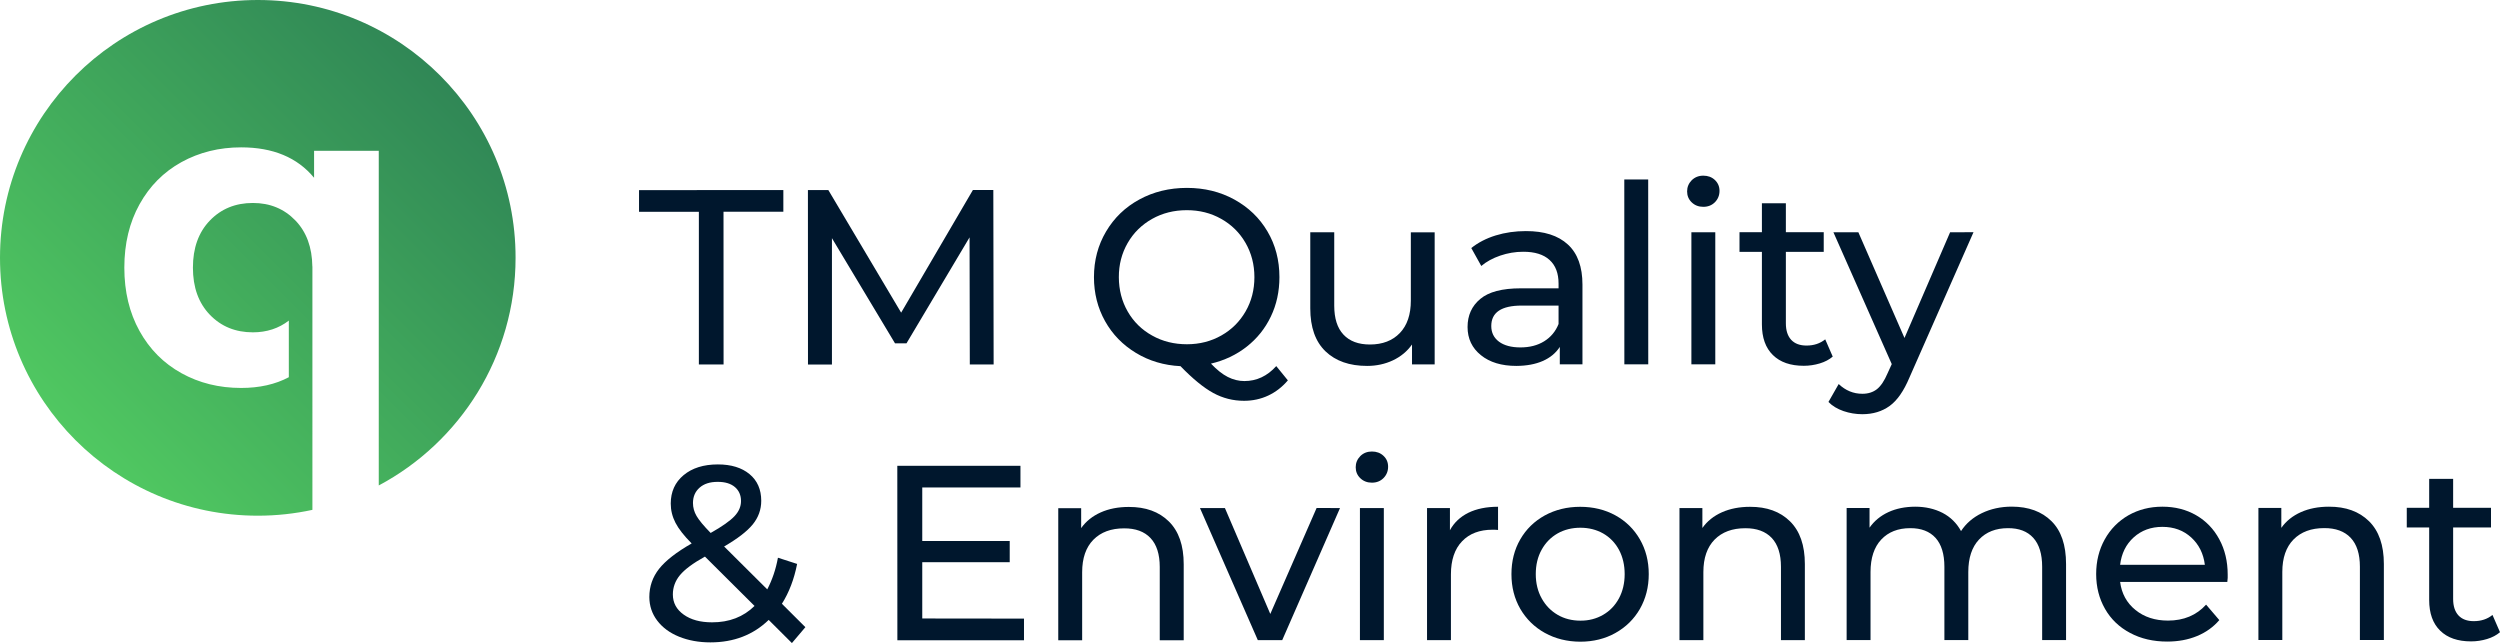
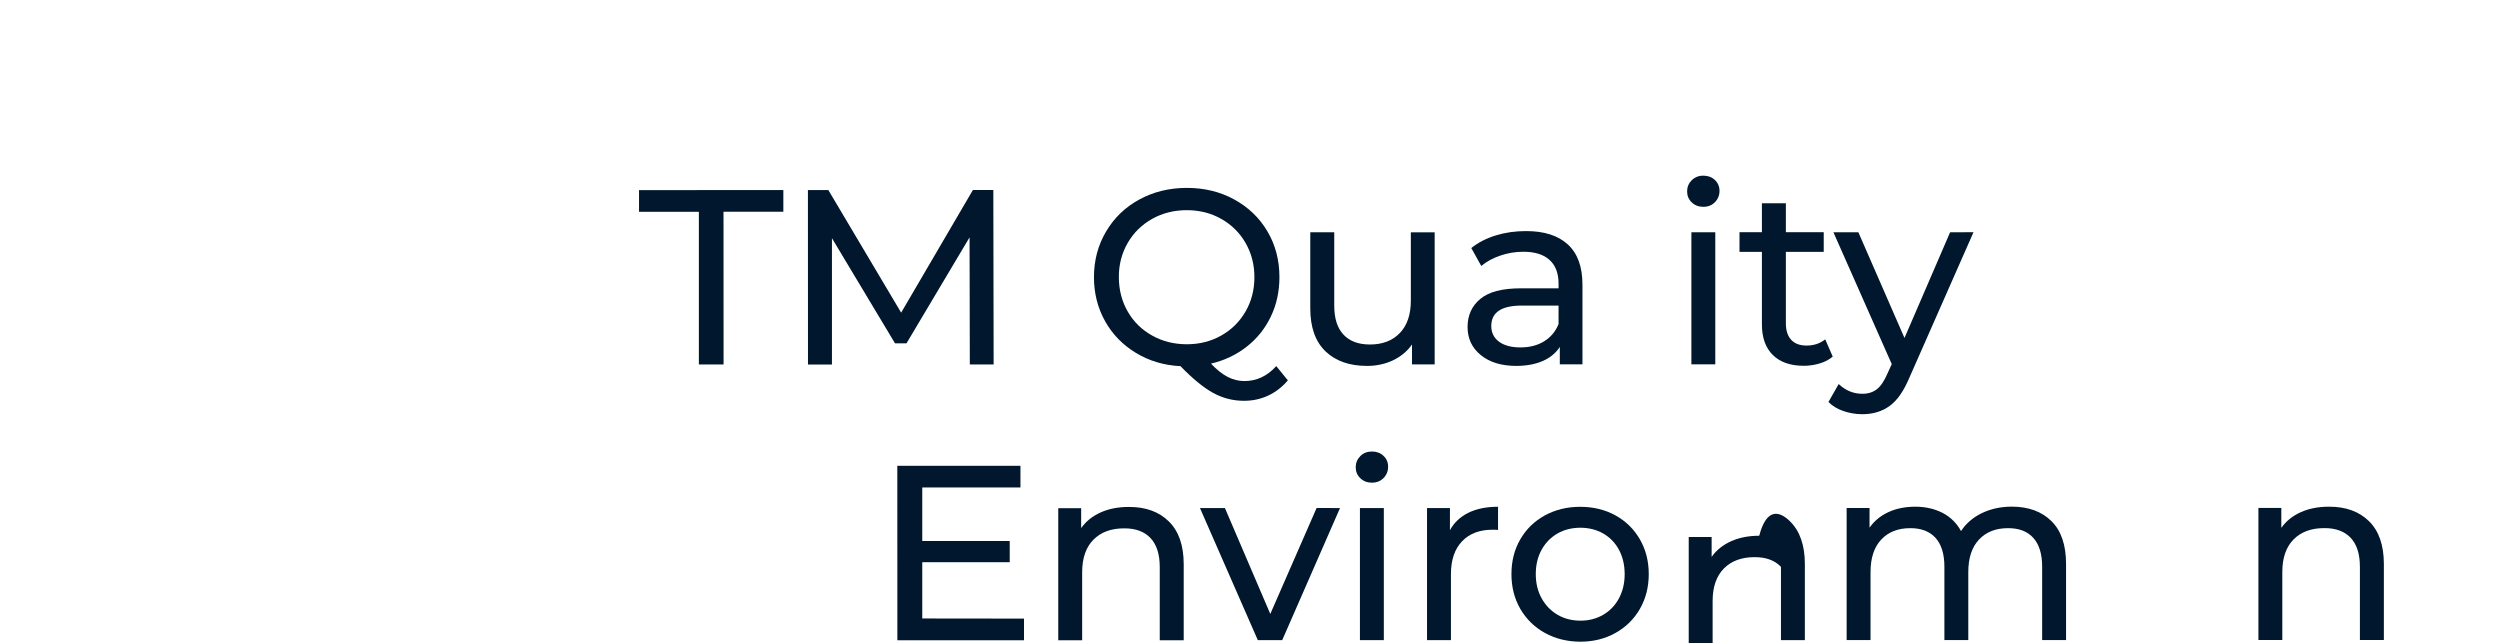
<svg xmlns="http://www.w3.org/2000/svg" version="1.1" id="Layer_1" x="0px" y="0px" viewBox="0 0 402.76 103.6" style="enable-background:new 0 0 402.76 103.6;" xml:space="preserve">
  <style type="text/css">
	.st0{fill:#00172D;}
	.st1{fill:url(#SVGID_1_);}
</style>
  <g>
    <g>
      <g>
        <path class="st0" d="M112.59,34.12l-9.64,0l0-3.49l23.25-0.01l0,3.49l-9.64,0l0.01,24.61l-3.98,0L112.59,34.12z" />
        <path class="st0" d="M156.24,58.72l-0.04-20.48l-10.16,17.07l-1.85,0l-10.16-16.94l0,20.36l-3.86,0l-0.01-28.11l3.29,0     l11.73,19.75l11.56-19.76l3.29,0l0.05,28.11L156.24,58.72z" />
        <path class="st0" d="M207.48,61.28c-0.91,1.07-1.97,1.89-3.17,2.45c-1.2,0.56-2.5,0.84-3.89,0.84c-1.77,0-3.42-0.42-4.96-1.26     c-1.54-0.84-3.3-2.28-5.28-4.32c-2.65-0.13-5.04-0.84-7.17-2.13c-2.13-1.29-3.79-2.99-4.98-5.12c-1.19-2.13-1.79-4.49-1.79-7.09     c0-2.7,0.65-5.15,1.95-7.35c1.3-2.2,3.08-3.92,5.36-5.16c2.27-1.24,4.83-1.87,7.67-1.87c2.81,0,5.35,0.62,7.63,1.87     c2.27,1.25,4.06,2.96,5.34,5.14c1.29,2.18,1.93,4.64,1.93,7.37c0,2.3-0.46,4.42-1.38,6.34c-0.92,1.93-2.22,3.55-3.89,4.86     c-1.67,1.31-3.59,2.22-5.76,2.73c0.94,0.99,1.84,1.71,2.71,2.15c0.87,0.44,1.76,0.66,2.67,0.66c1.98,0,3.69-0.8,5.14-2.41     L207.48,61.28z M181.68,50.19c0.95,1.65,2.26,2.94,3.94,3.87c1.67,0.94,3.54,1.4,5.6,1.4c2.03,0,3.88-0.47,5.54-1.41     c1.66-0.94,2.96-2.23,3.91-3.88c0.95-1.65,1.42-3.49,1.42-5.52c0-2.03-0.48-3.87-1.43-5.52c-0.95-1.65-2.26-2.94-3.92-3.87     c-1.66-0.94-3.51-1.4-5.54-1.4c-2.06,0-3.93,0.47-5.6,1.41c-1.67,0.94-2.98,2.23-3.93,3.88c-0.95,1.65-1.43,3.49-1.42,5.52     S180.73,48.54,181.68,50.19z" />
        <path class="st0" d="M231.13,37.43l0,21.28l-3.65,0l0-3.21c-0.78,1.1-1.8,1.95-3.07,2.55c-1.27,0.6-2.66,0.9-4.16,0.9     c-2.84,0-5.07-0.78-6.71-2.35c-1.63-1.57-2.45-3.87-2.45-6.93l0-12.25l3.86,0l0,11.81c0,2.06,0.49,3.62,1.49,4.68     c0.99,1.06,2.41,1.59,4.26,1.59c2.03,0,3.64-0.62,4.82-1.85c1.18-1.23,1.77-2.97,1.77-5.22l0-11L231.13,37.43z" />
        <path class="st0" d="M252.59,39.39c1.57,1.44,2.35,3.6,2.35,6.46l0,12.85l-3.65,0l0-2.81c-0.64,0.99-1.56,1.75-2.75,2.27     c-1.19,0.52-2.6,0.78-4.24,0.79c-2.38,0-4.29-0.57-5.72-1.73c-1.43-1.15-2.15-2.66-2.15-4.54c0-1.87,0.68-3.38,2.05-4.52     c1.36-1.14,3.53-1.71,6.51-1.71l6.1,0l0-0.76c0-1.66-0.48-2.93-1.45-3.81c-0.96-0.88-2.38-1.33-4.26-1.32     c-1.26,0-2.49,0.21-3.69,0.62c-1.2,0.41-2.22,0.97-3.05,1.67l-1.61-2.89c1.1-0.88,2.41-1.56,3.93-2.03     c1.53-0.47,3.15-0.7,4.86-0.7C248.77,37.22,251.02,37.94,252.59,39.39z M248.76,54.99c1.07-0.66,1.85-1.59,2.33-2.79l0-2.97     l-5.94,0c-3.27,0-4.9,1.1-4.9,3.29c0,1.07,0.42,1.91,1.25,2.53c0.83,0.61,1.98,0.92,3.45,0.92     C246.42,55.97,247.69,55.65,248.76,54.99z" />
-         <path class="st0" d="M261.68,28.91l3.85,0l0.01,29.79l-3.85,0L261.68,28.91z" />
        <path class="st0" d="M272.54,32.6c-0.5-0.48-0.74-1.07-0.74-1.77c0-0.69,0.25-1.29,0.74-1.79c0.5-0.49,1.12-0.74,1.87-0.74     s1.37,0.23,1.87,0.7c0.49,0.47,0.74,1.05,0.74,1.75c0,0.72-0.25,1.33-0.74,1.83c-0.5,0.5-1.12,0.74-1.87,0.74     C273.66,33.32,273.04,33.08,272.54,32.6z M272.49,37.42l3.85,0l0,21.28l-3.85,0L272.49,37.42z" />
        <path class="st0" d="M295.26,57.45c-0.56,0.48-1.26,0.85-2.09,1.1c-0.83,0.25-1.69,0.38-2.57,0.38c-2.14,0-3.8-0.57-4.98-1.73     c-1.18-1.15-1.77-2.8-1.77-4.94l0-11.68l-3.61,0l0-3.17l3.61,0l0-4.66l3.86,0l0,4.66l6.1,0l0,3.17l-6.1,0l0,11.52     c0,1.15,0.29,2.03,0.86,2.65c0.58,0.62,1.4,0.92,2.47,0.92c1.18,0,2.18-0.33,3.01-1L295.26,57.45z" />
        <path class="st0" d="M317.94,37.41l-10.32,23.41c-0.91,2.17-1.97,3.69-3.19,4.58c-1.22,0.88-2.68,1.33-4.4,1.33     c-1.04,0-2.06-0.17-3.03-0.5c-0.98-0.34-1.79-0.82-2.43-1.47l1.65-2.89c1.1,1.04,2.37,1.57,3.81,1.57c0.94,0,1.72-0.25,2.35-0.74     c0.63-0.5,1.2-1.35,1.71-2.55l0.68-1.49l-9.4-21.24l4.02,0l7.43,17.03l7.35-17.03L317.94,37.41z" />
      </g>
-       <path class="st0" d="M127.58,103.6l-3.74-3.73c-2.49,2.41-5.62,3.62-9.39,3.62c-1.87,0-3.56-0.31-5.06-0.92s-2.67-1.48-3.51-2.59    c-0.84-1.11-1.26-2.37-1.27-3.79c0-1.71,0.53-3.23,1.58-4.56c1.06-1.33,2.8-2.68,5.24-4.08c-1.23-1.23-2.1-2.34-2.61-3.33    c-0.51-0.99-0.76-2.02-0.76-3.09c0-1.9,0.69-3.43,2.07-4.58c1.38-1.15,3.22-1.73,5.52-1.73c2.14,0,3.84,0.52,5.1,1.56    c1.26,1.04,1.89,2.48,1.89,4.3c0,1.42-0.46,2.69-1.38,3.82c-0.92,1.12-2.46,2.3-4.6,3.54l6.95,6.91c0.8-1.53,1.38-3.23,1.72-5.1    l3.09,1c-0.48,2.46-1.3,4.6-2.45,6.42l3.78,3.77L127.58,103.6z M121.56,97.62l-7.99-7.95c-1.93,1.07-3.27,2.07-4.03,2.99    c-0.76,0.92-1.14,1.96-1.14,3.11c0,1.34,0.58,2.42,1.75,3.25c1.16,0.83,2.68,1.24,4.56,1.24    C117.48,100.27,119.77,99.38,121.56,97.62z M112.7,78.57c-0.71,0.63-1.06,1.45-1.06,2.47c0,0.72,0.19,1.42,0.58,2.09    c0.39,0.67,1.14,1.58,2.27,2.73c1.85-1.04,3.12-1.94,3.83-2.69c0.71-0.75,1.06-1.57,1.06-2.45c0-0.94-0.33-1.69-0.98-2.25    c-0.66-0.56-1.57-0.84-2.75-0.84C114.39,77.62,113.41,77.94,112.7,78.57z" />
      <path class="st0" d="M164.97,99.66l0,3.49l-20.4,0l-0.01-28.11l19.84,0l0,3.49l-15.82,0l0,8.63l14.09,0l0,3.41l-14.09,0l0,9.07    L164.97,99.66z" />
      <path class="st0" d="M188.31,84.01c1.59,1.57,2.39,3.86,2.39,6.89l0,12.25l-3.86,0l0-11.81c0-2.06-0.5-3.61-1.49-4.66    s-2.41-1.57-4.26-1.56c-2.09,0-3.73,0.61-4.94,1.83c-1.2,1.22-1.81,2.97-1.81,5.24l0,10.96l-3.85,0l0-21.28l3.69,0l0,3.21    c0.78-1.1,1.83-1.94,3.15-2.53c1.32-0.59,2.83-0.88,4.52-0.88C184.57,81.66,186.72,82.44,188.31,84.01z" />
      <path class="st0" d="M215.88,81.85l-9.31,21.28l-3.93,0l-9.32-21.28l4.02,0l7.31,17.06l7.46-17.07L215.88,81.85z" />
      <path class="st0" d="M219.15,77.04c-0.5-0.48-0.74-1.07-0.74-1.77c0-0.69,0.25-1.29,0.74-1.79c0.49-0.49,1.12-0.74,1.87-0.74    c0.75,0,1.37,0.23,1.87,0.7c0.5,0.47,0.74,1.05,0.74,1.75c0,0.72-0.25,1.33-0.74,1.83c-0.5,0.5-1.12,0.74-1.87,0.74    C220.27,77.76,219.65,77.52,219.15,77.04z M219.09,81.85l3.85,0l0,21.28l-3.85,0L219.09,81.85z" />
      <path class="st0" d="M236.56,82.61c1.31-0.64,2.9-0.97,4.78-0.97l0,3.74c-0.21-0.03-0.51-0.04-0.88-0.04    c-2.09,0-3.73,0.62-4.92,1.87c-1.19,1.24-1.79,3.02-1.79,5.32l0,10.6l-3.85,0l0-21.28l3.69,0l0,3.57    C234.26,84.19,235.25,83.26,236.56,82.61z" />
      <path class="st0" d="M248.89,101.97c-1.69-0.94-3-2.23-3.96-3.87c-0.95-1.65-1.43-3.51-1.43-5.6c0-2.09,0.47-3.96,1.42-5.6    c0.95-1.65,2.27-2.93,3.95-3.86c1.69-0.92,3.59-1.39,5.7-1.39c2.11,0,4.01,0.46,5.68,1.38c1.67,0.92,2.99,2.21,3.94,3.86    c0.95,1.65,1.43,3.51,1.43,5.6s-0.48,3.95-1.42,5.6c-0.95,1.65-2.26,2.94-3.94,3.88c-1.67,0.94-3.57,1.41-5.68,1.41    C252.48,103.37,250.58,102.9,248.89,101.97z M258.27,99.05c1.09-0.63,1.93-1.51,2.55-2.65c0.61-1.14,0.92-2.44,0.92-3.91    c0-1.47-0.31-2.78-0.92-3.92c-0.62-1.14-1.47-2.01-2.55-2.63c-1.08-0.61-2.31-0.92-3.67-0.92c-1.36,0-2.59,0.31-3.67,0.92    c-1.08,0.62-1.94,1.49-2.57,2.63s-0.94,2.44-0.94,3.92c0,1.47,0.32,2.78,0.95,3.91c0.63,1.14,1.49,2.02,2.57,2.65    c1.08,0.63,2.31,0.94,3.67,0.94C255.96,100,257.18,99.68,258.27,99.05z" />
-       <path class="st0" d="M288.38,83.99c1.59,1.57,2.39,3.86,2.39,6.89l0,12.25l-3.85,0l0-11.81c0-2.06-0.5-3.61-1.49-4.66    c-0.99-1.04-2.41-1.57-4.26-1.56c-2.09,0-3.73,0.61-4.94,1.83c-1.2,1.22-1.81,2.97-1.81,5.24l0,10.96l-3.85,0l0-21.28l3.69,0    l0,3.21c0.77-1.1,1.83-1.94,3.15-2.53c1.33-0.59,2.83-0.88,4.52-0.88C284.64,81.64,286.79,82.42,288.38,83.99z" />
+       <path class="st0" d="M288.38,83.99c1.59,1.57,2.39,3.86,2.39,6.89l0,12.25l-3.85,0l0-11.81c-0.99-1.04-2.41-1.57-4.26-1.56c-2.09,0-3.73,0.61-4.94,1.83c-1.2,1.22-1.81,2.97-1.81,5.24l0,10.96l-3.85,0l0-21.28l3.69,0    l0,3.21c0.77-1.1,1.83-1.94,3.15-2.53c1.33-0.59,2.83-0.88,4.52-0.88C284.64,81.64,286.79,82.42,288.38,83.99z" />
      <path class="st0" d="M330.5,83.96c1.57,1.55,2.35,3.85,2.35,6.91l0,12.25l-3.85,0l0-11.81c0-2.06-0.48-3.61-1.43-4.66    s-2.31-1.57-4.08-1.56c-1.95,0-3.51,0.61-4.66,1.83c-1.15,1.22-1.73,2.97-1.73,5.24l0,10.96l-3.85,0l0-11.81    c0-2.06-0.48-3.61-1.43-4.66c-0.95-1.04-2.31-1.57-4.08-1.56c-1.95,0-3.51,0.61-4.66,1.83c-1.15,1.22-1.73,2.97-1.73,5.24l0,10.96    l-3.85,0l0-21.28l3.69,0l0,3.17c0.77-1.1,1.79-1.93,3.05-2.51c1.26-0.58,2.69-0.86,4.3-0.87c1.66,0,3.13,0.34,4.42,1    c1.28,0.67,2.27,1.65,2.97,2.93c0.8-1.23,1.92-2.2,3.35-2.89s3.04-1.05,4.84-1.05C326.81,81.63,328.94,82.41,330.5,83.96z" />
-       <path class="st0" d="M358.83,93.75l-17.27,0c0.24,1.87,1.06,3.38,2.47,4.52c1.41,1.14,3.15,1.71,5.24,1.71    c2.54,0,4.59-0.86,6.14-2.57l2.13,2.49c-0.96,1.12-2.16,1.98-3.59,2.57c-1.43,0.59-3.03,0.89-4.8,0.89    c-2.25,0-4.24-0.46-5.98-1.39c-1.74-0.92-3.09-2.21-4.04-3.87c-0.95-1.66-1.43-3.53-1.43-5.62c0-2.06,0.46-3.92,1.38-5.58    c0.92-1.66,2.2-2.95,3.81-3.88c1.62-0.92,3.45-1.39,5.48-1.39s3.85,0.46,5.44,1.38c1.59,0.92,2.84,2.22,3.73,3.88    c0.9,1.66,1.35,3.56,1.35,5.7C358.91,92.88,358.89,93.27,358.83,93.75z M343.75,86.57c-1.25,1.13-1.97,2.6-2.19,4.42l13.65,0    c-0.22-1.79-0.95-3.26-2.19-4.4c-1.25-1.14-2.79-1.71-4.64-1.71C346.54,84.88,345,85.44,343.75,86.57z" />
      <path class="st0" d="M381.66,83.97c1.59,1.57,2.39,3.86,2.39,6.89l0,12.25l-3.86,0l0-11.81c0-2.06-0.5-3.61-1.49-4.66    c-0.99-1.04-2.41-1.57-4.26-1.56c-2.09,0-3.73,0.61-4.94,1.83c-1.2,1.22-1.81,2.97-1.81,5.24l0,10.96l-3.85,0l0-21.28l3.69,0    l0,3.21c0.78-1.1,1.83-1.94,3.15-2.53c1.32-0.59,2.83-0.88,4.52-0.88C377.92,81.62,380.06,82.4,381.66,83.97z" />
-       <path class="st0" d="M402.76,101.85c-0.56,0.48-1.26,0.85-2.09,1.1c-0.83,0.25-1.69,0.38-2.57,0.38c-2.14,0-3.8-0.57-4.98-1.73    c-1.18-1.15-1.77-2.8-1.77-4.94l0-11.68l-3.61,0l0-3.17l3.61,0l0-4.66l3.86,0l0,4.66l6.1,0l0,3.17l-6.1,0l0,11.52    c0,1.15,0.29,2.03,0.86,2.65c0.58,0.62,1.4,0.92,2.47,0.92c1.18,0,2.18-0.33,3.01-1L402.76,101.85z" />
    </g>
    <linearGradient id="SVGID_1_" gradientUnits="userSpaceOnUse" x1="12.165" y1="70.911" x2="70.911" y2="12.165">
      <stop offset="0" style="stop-color:#50C861" />
      <stop offset="1" style="stop-color:#308756" />
    </linearGradient>
-     <path class="st1" d="M41.54,0C18.6,0,0,18.6,0,41.54c0,22.94,18.6,41.54,41.54,41.54c3.02,0,5.96-0.33,8.79-0.94V43.16   c0-0.01,0-0.02,0-0.04c0-0.01,0-0.02,0-0.04v-0.15h-0.01c-0.04-3.08-0.94-5.55-2.72-7.4c-1.82-1.89-4.1-2.83-6.86-2.83   c-2.8,0-5.11,0.94-6.93,2.83c-1.82,1.89-2.73,4.42-2.73,7.59c0,3.17,0.91,5.7,2.73,7.59c1.82,1.89,4.13,2.83,6.93,2.83   c2.24,0,4.17-0.64,5.79-1.89v9.12c-2.16,1.15-4.72,1.73-7.68,1.73c-3.55,0-6.75-0.79-9.62-2.38c-2.87-1.59-5.12-3.85-6.75-6.79   c-1.63-2.94-2.45-6.34-2.45-10.21c0-3.87,0.82-7.28,2.45-10.21c1.63-2.94,3.88-5.2,6.75-6.79c2.87-1.58,6.08-2.38,9.62-2.38   c5.13,0,9.05,1.63,11.75,4.9v-4.34h10.42v53.91c13.11-6.98,22.04-20.79,22.04-36.68C83.08,18.6,64.48,0,41.54,0z" />
  </g>
</svg>